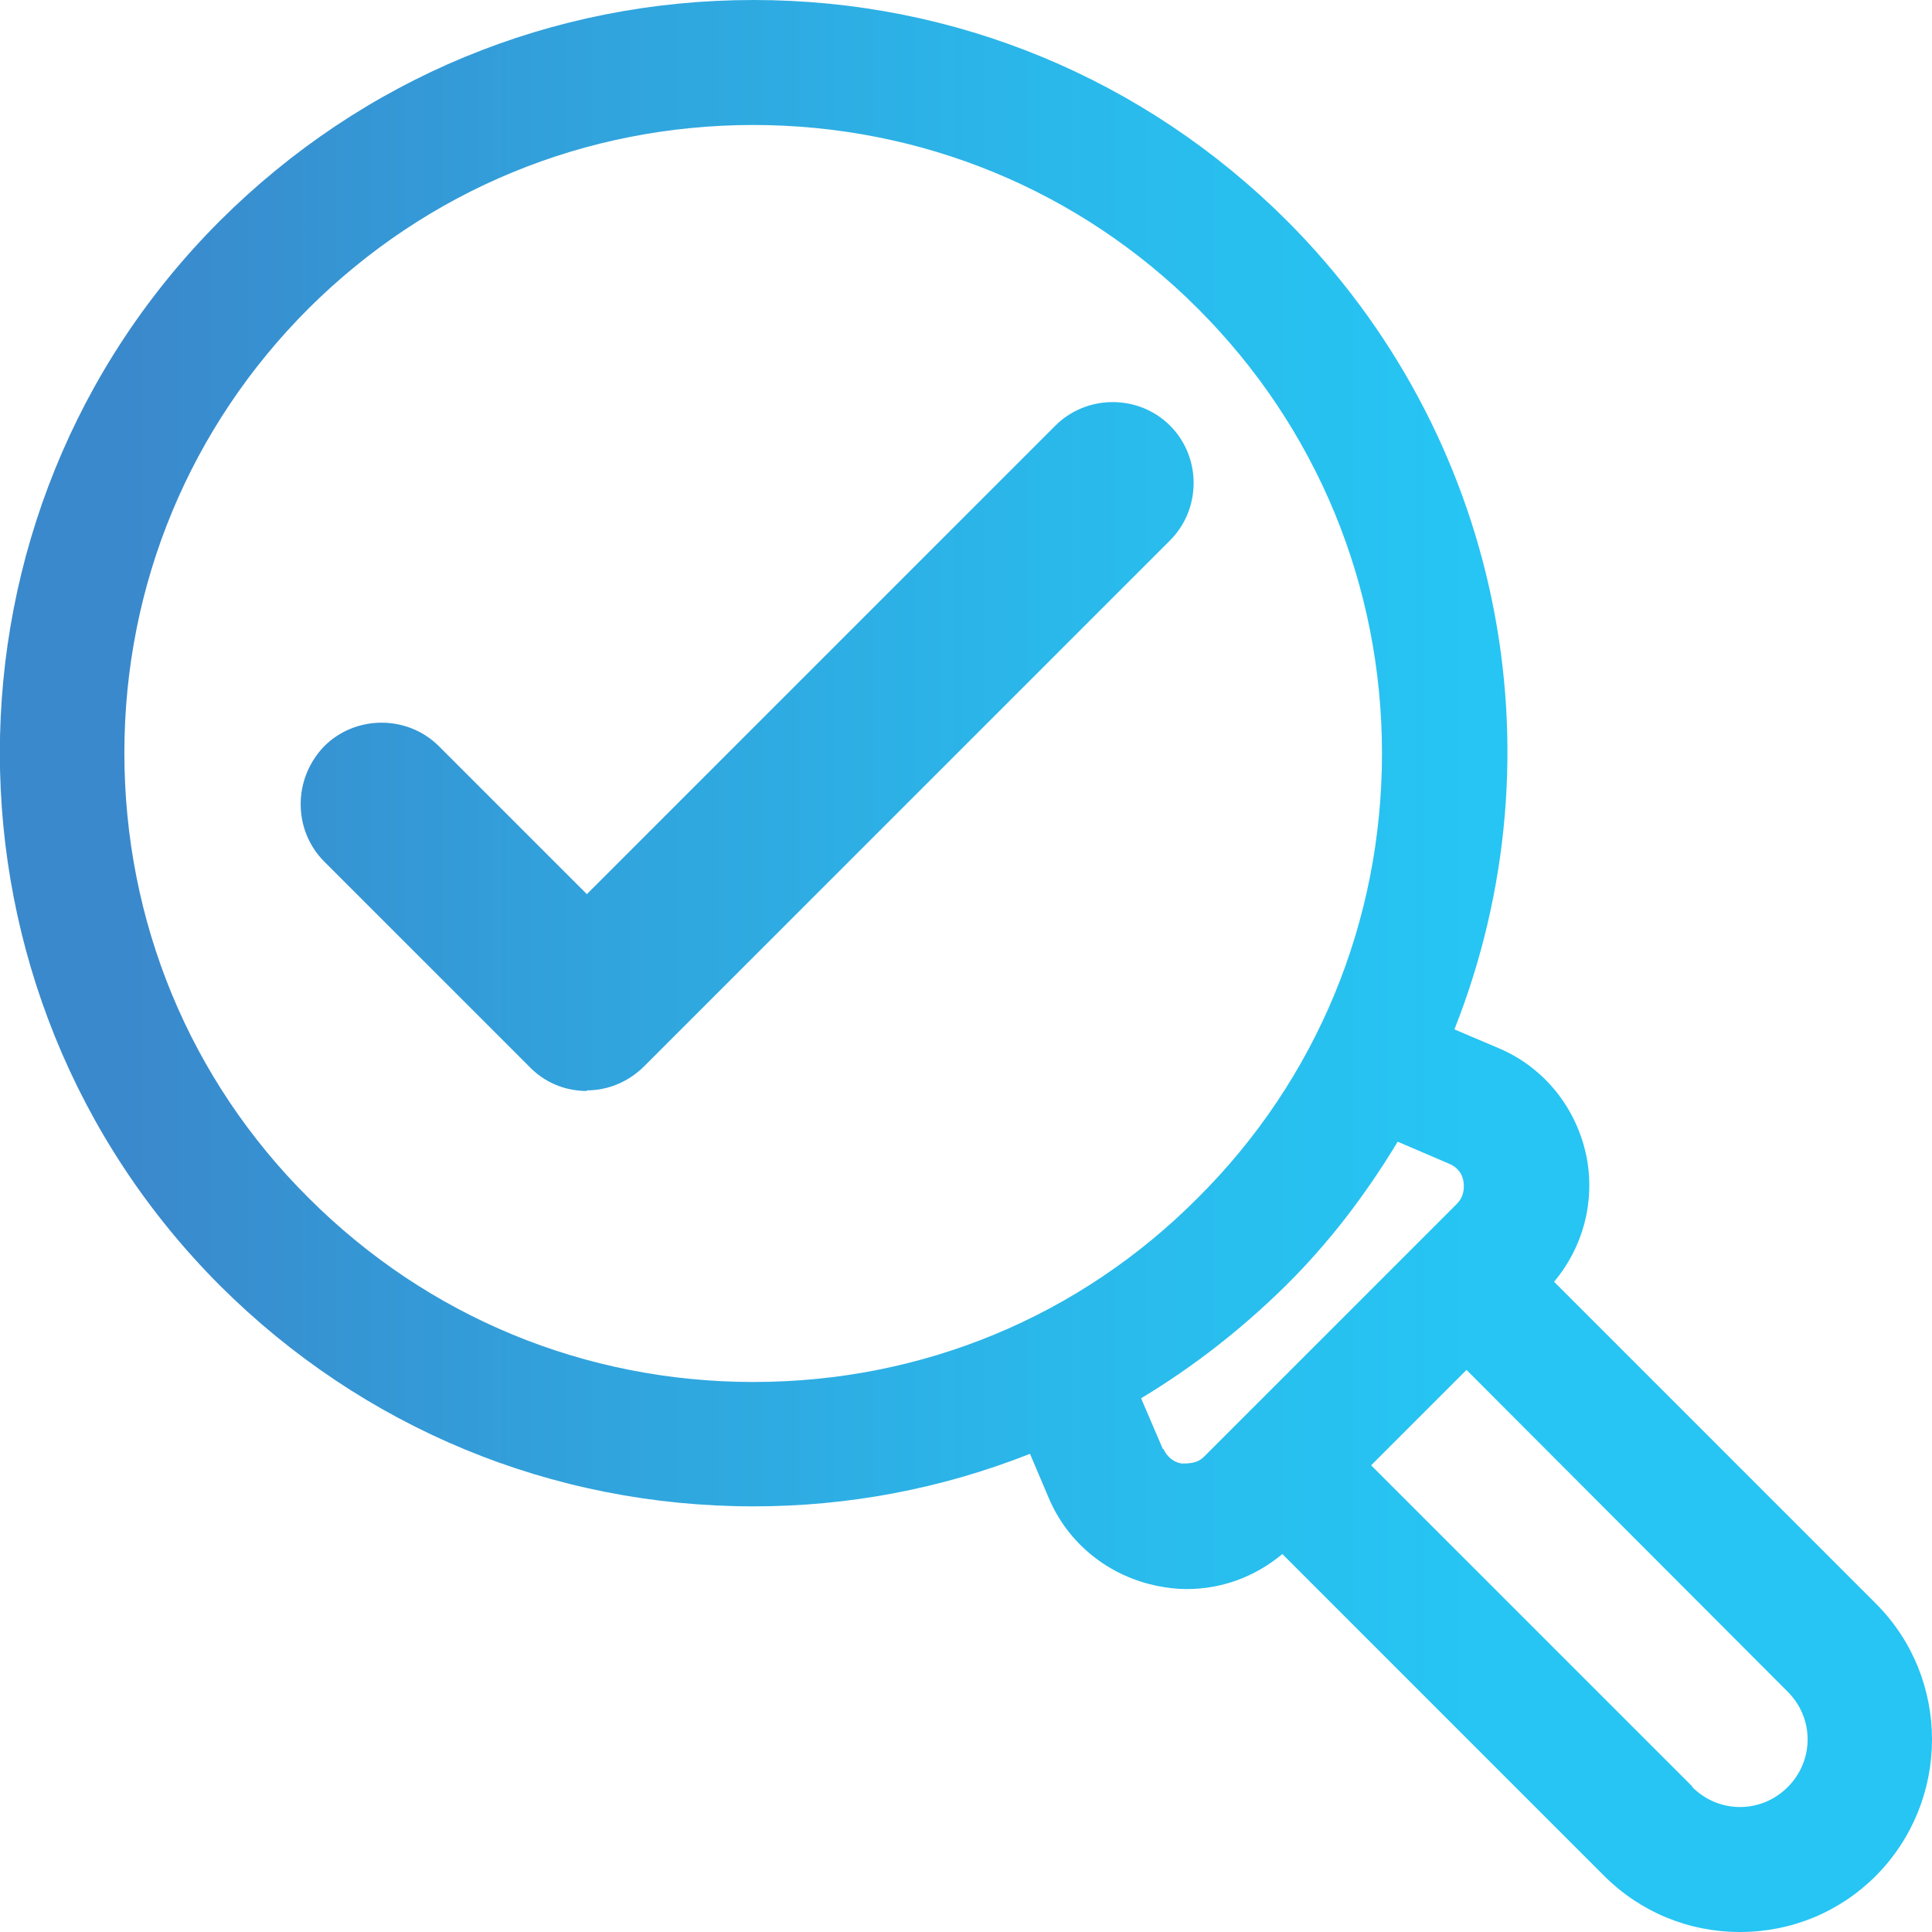
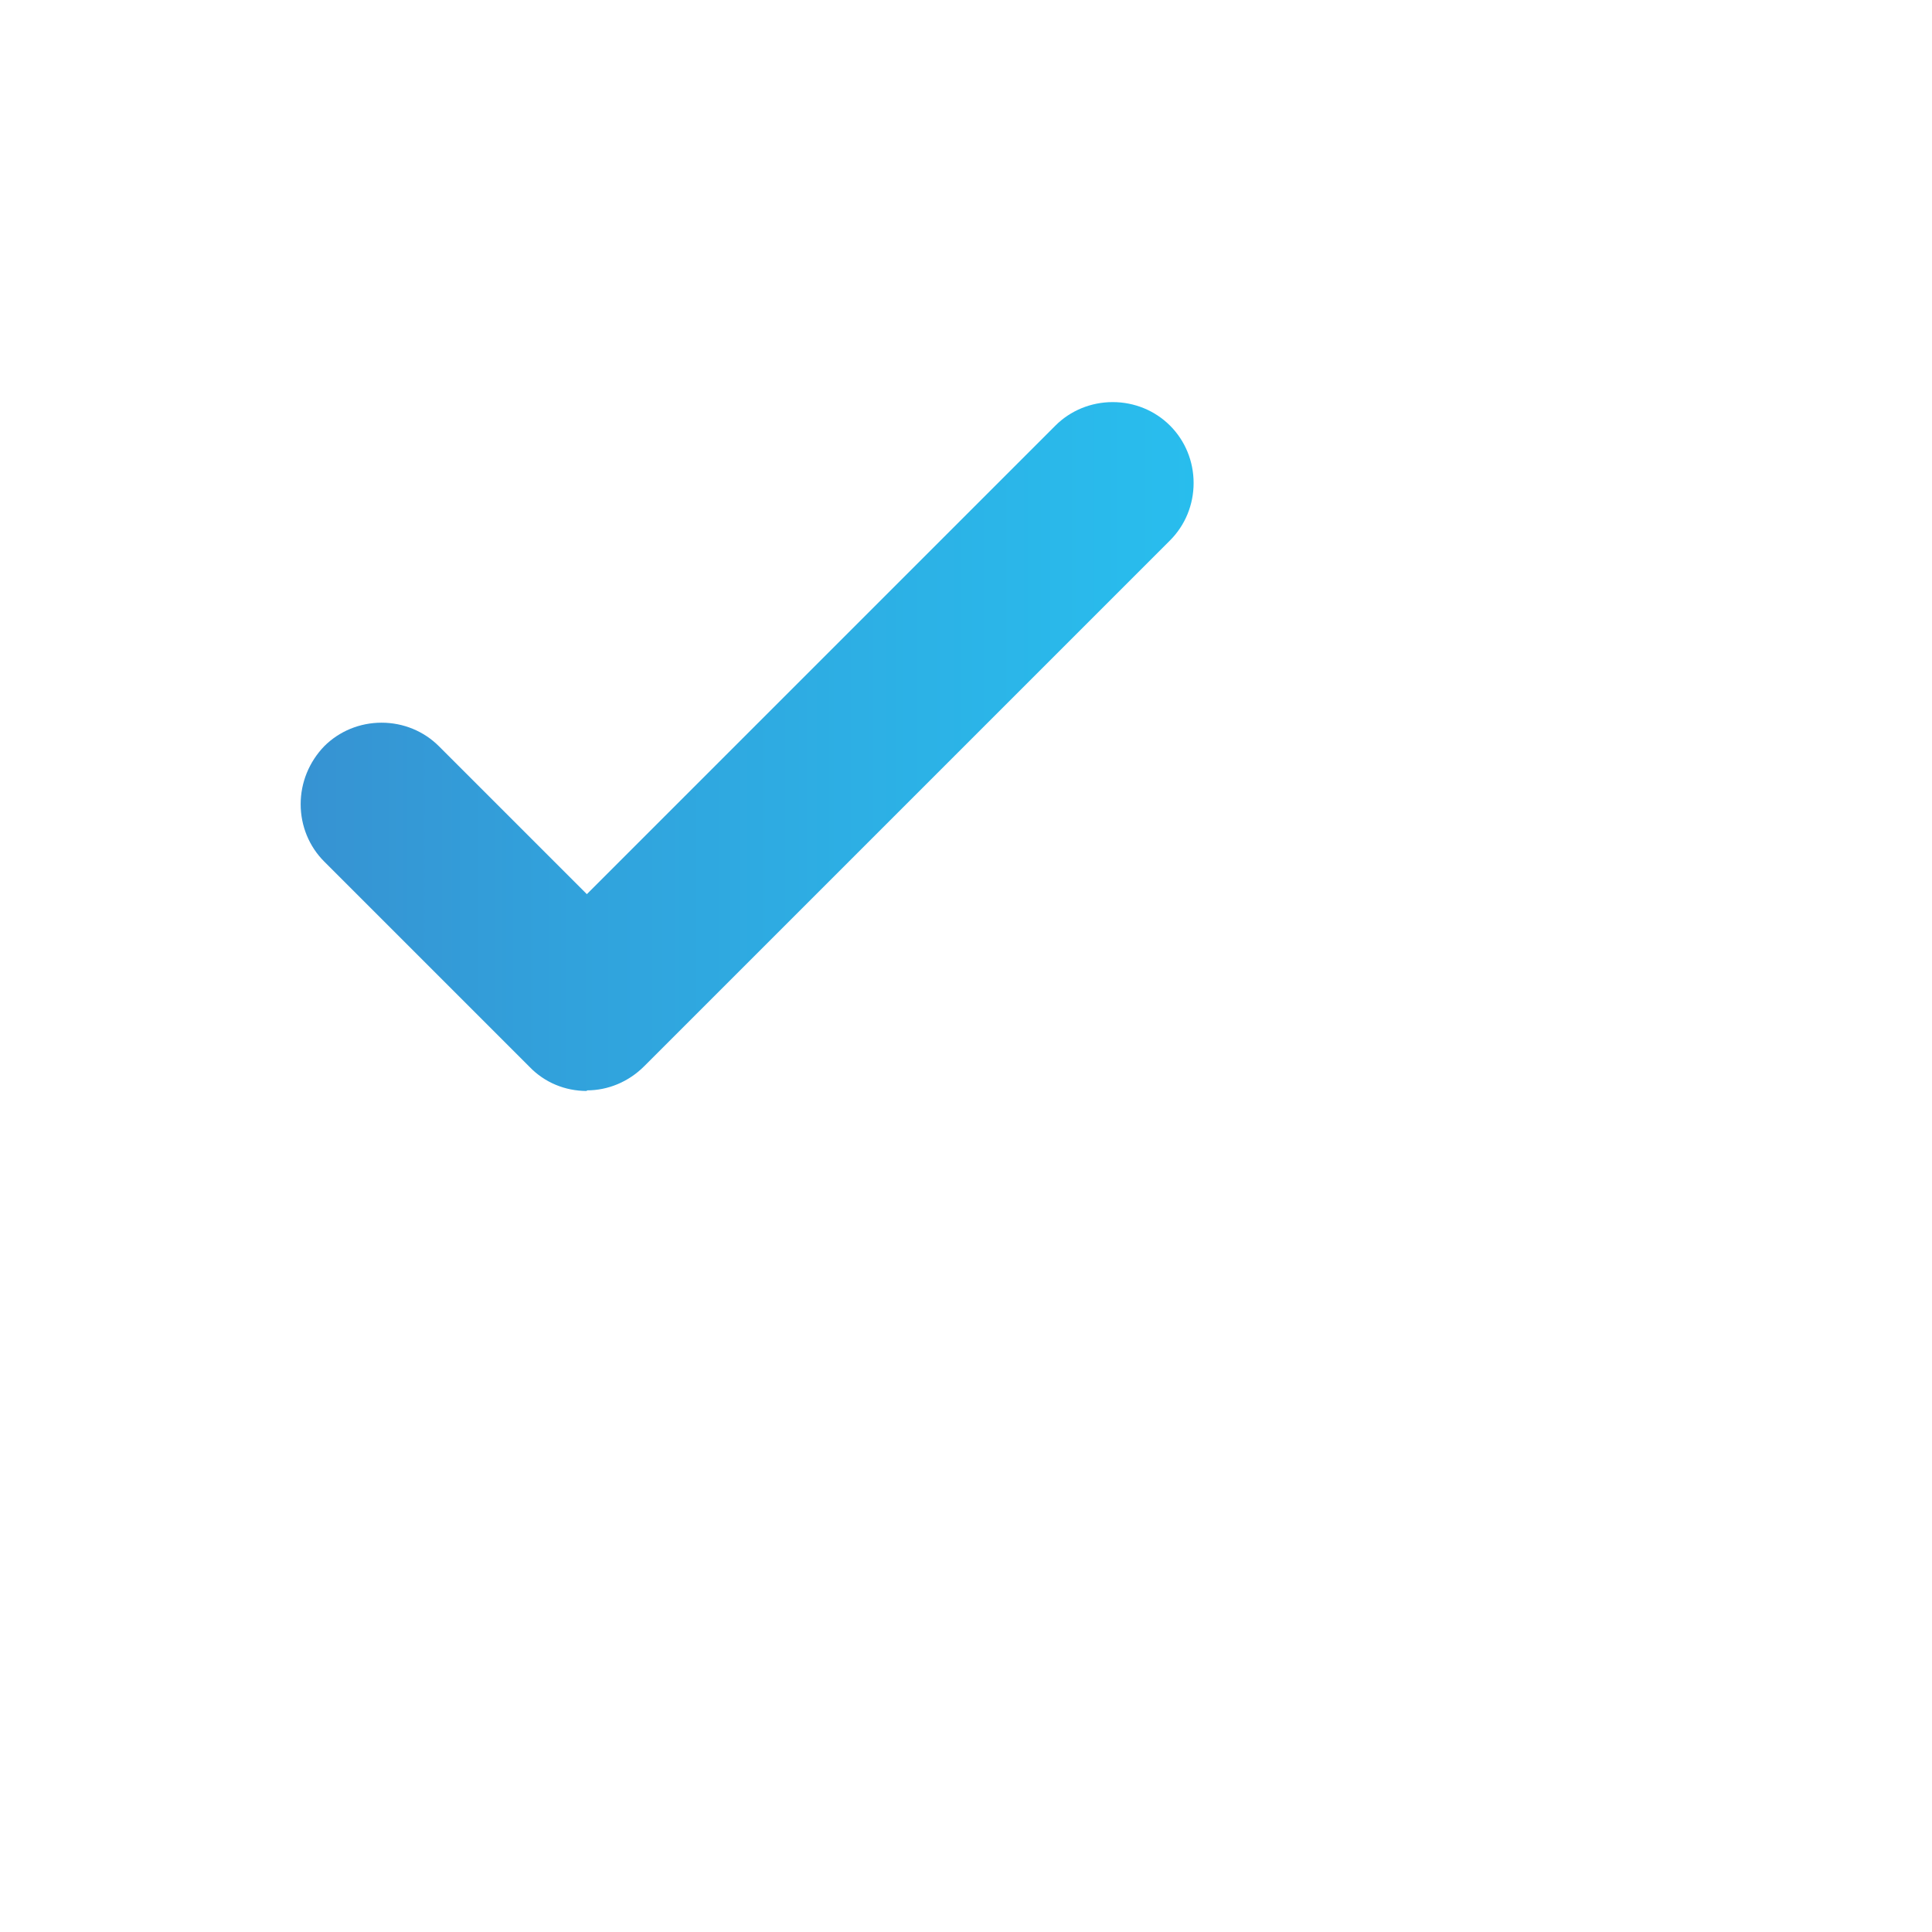
<svg xmlns="http://www.w3.org/2000/svg" xmlns:xlink="http://www.w3.org/1999/xlink" id="Layer_1" data-name="Layer 1" viewBox="0 0 32 32">
  <defs>
    <style>
      .cls-1 {
        fill: url(#linear-gradient-3);
      }

      .cls-2 {
        fill: url(#linear-gradient-2);
      }

      .cls-3 {
        fill: url(#linear-gradient);
      }
    </style>
    <linearGradient id="linear-gradient" x1="2.2" y1="16" x2="28.35" y2="16" gradientUnits="userSpaceOnUse">
      <stop offset="0" stop-color="#3a89cc" />
      <stop offset=".28" stop-color="#31a2dc" />
      <stop offset=".63" stop-color="#29bbec" />
      <stop offset=".85" stop-color="#26c5f3" />
    </linearGradient>
    <linearGradient id="linear-gradient-2" y1="12.36" y2="12.36" xlink:href="#linear-gradient" />
    <linearGradient id="linear-gradient-3" y1="12.36" y2="12.36" xlink:href="#linear-gradient" />
  </defs>
-   <path class="cls-3" d="M28.82,32c-.85,0-1.65-.33-2.25-.93l-5.33-5.33c-.47.39-1.02.58-1.59.58-.15,0-.32-.02-.47-.05-.81-.16-1.49-.7-1.81-1.46l-.31-.73c-1.47.58-3.01.87-4.58.87-3.34,0-6.47-1.3-8.83-3.65-4.87-4.87-4.87-12.79,0-17.65C6.01,1.3,9.14,0,12.48,0s6.47,1.3,8.83,3.65c3.53,3.53,4.61,8.77,2.78,13.4l.73.31c.76.32,1.3,1,1.46,1.81.14.74-.06,1.49-.54,2.06l5.33,5.33c1.24,1.24,1.24,3.26,0,4.51-.6.6-1.4.93-2.25.93ZM28.03,29.6c.21.21.49.33.79.33s.58-.12.79-.33c.44-.44.44-1.14,0-1.58l-5.32-5.33-1.58,1.58,5.32,5.32ZM19.27,24c.06.13.17.22.3.24.02,0,.03,0,.04,0,.17,0,.26-.04.33-.11l4.19-4.19c.1-.1.13-.23.11-.37-.03-.18-.15-.26-.25-.3l-.84-.36c-.53.88-1.15,1.69-1.86,2.39s-1.51,1.33-2.39,1.86l.36.84ZM12.48,2.07c-2.79,0-5.4,1.08-7.37,3.04-1.96,1.96-3.05,4.57-3.05,7.36,0,2.79,1.08,5.41,3.05,7.37,1.97,1.97,4.58,3.05,7.37,3.05s5.4-1.08,7.36-3.05c1.97-1.96,3.05-4.58,3.05-7.36s-1.08-5.4-3.05-7.37c-1.96-1.96-4.58-3.04-7.37-3.04Z" />
  <path class="cls-2" d="M9.72,18.07c-.36,0-.7-.14-.95-.4l-3.4-3.4c-.25-.25-.39-.59-.39-.95s.14-.7.39-.96c.25-.25.59-.39.95-.39s.7.14.95.39l2.45,2.45,7.76-7.76c.25-.25.59-.39.95-.39s.7.14.95.39c.25.25.39.59.39.95s-.14.7-.39.95l-8.71,8.71c-.26.26-.6.4-.95.4Z" />
  <path class="cls-1" d="M9.72,17.79c-.28,0-.55-.11-.75-.32l-3.4-3.4c-.2-.2-.31-.47-.31-.75s.11-.55.31-.75c.2-.2.47-.31.75-.31s.55.11.75.31l2.65,2.65,7.96-7.96c.2-.2.47-.31.75-.31s.55.11.75.31c.2.2.31.47.31.75s-.11.55-.31.75l-8.71,8.71c-.2.2-.47.32-.75.32Z" />
</svg>